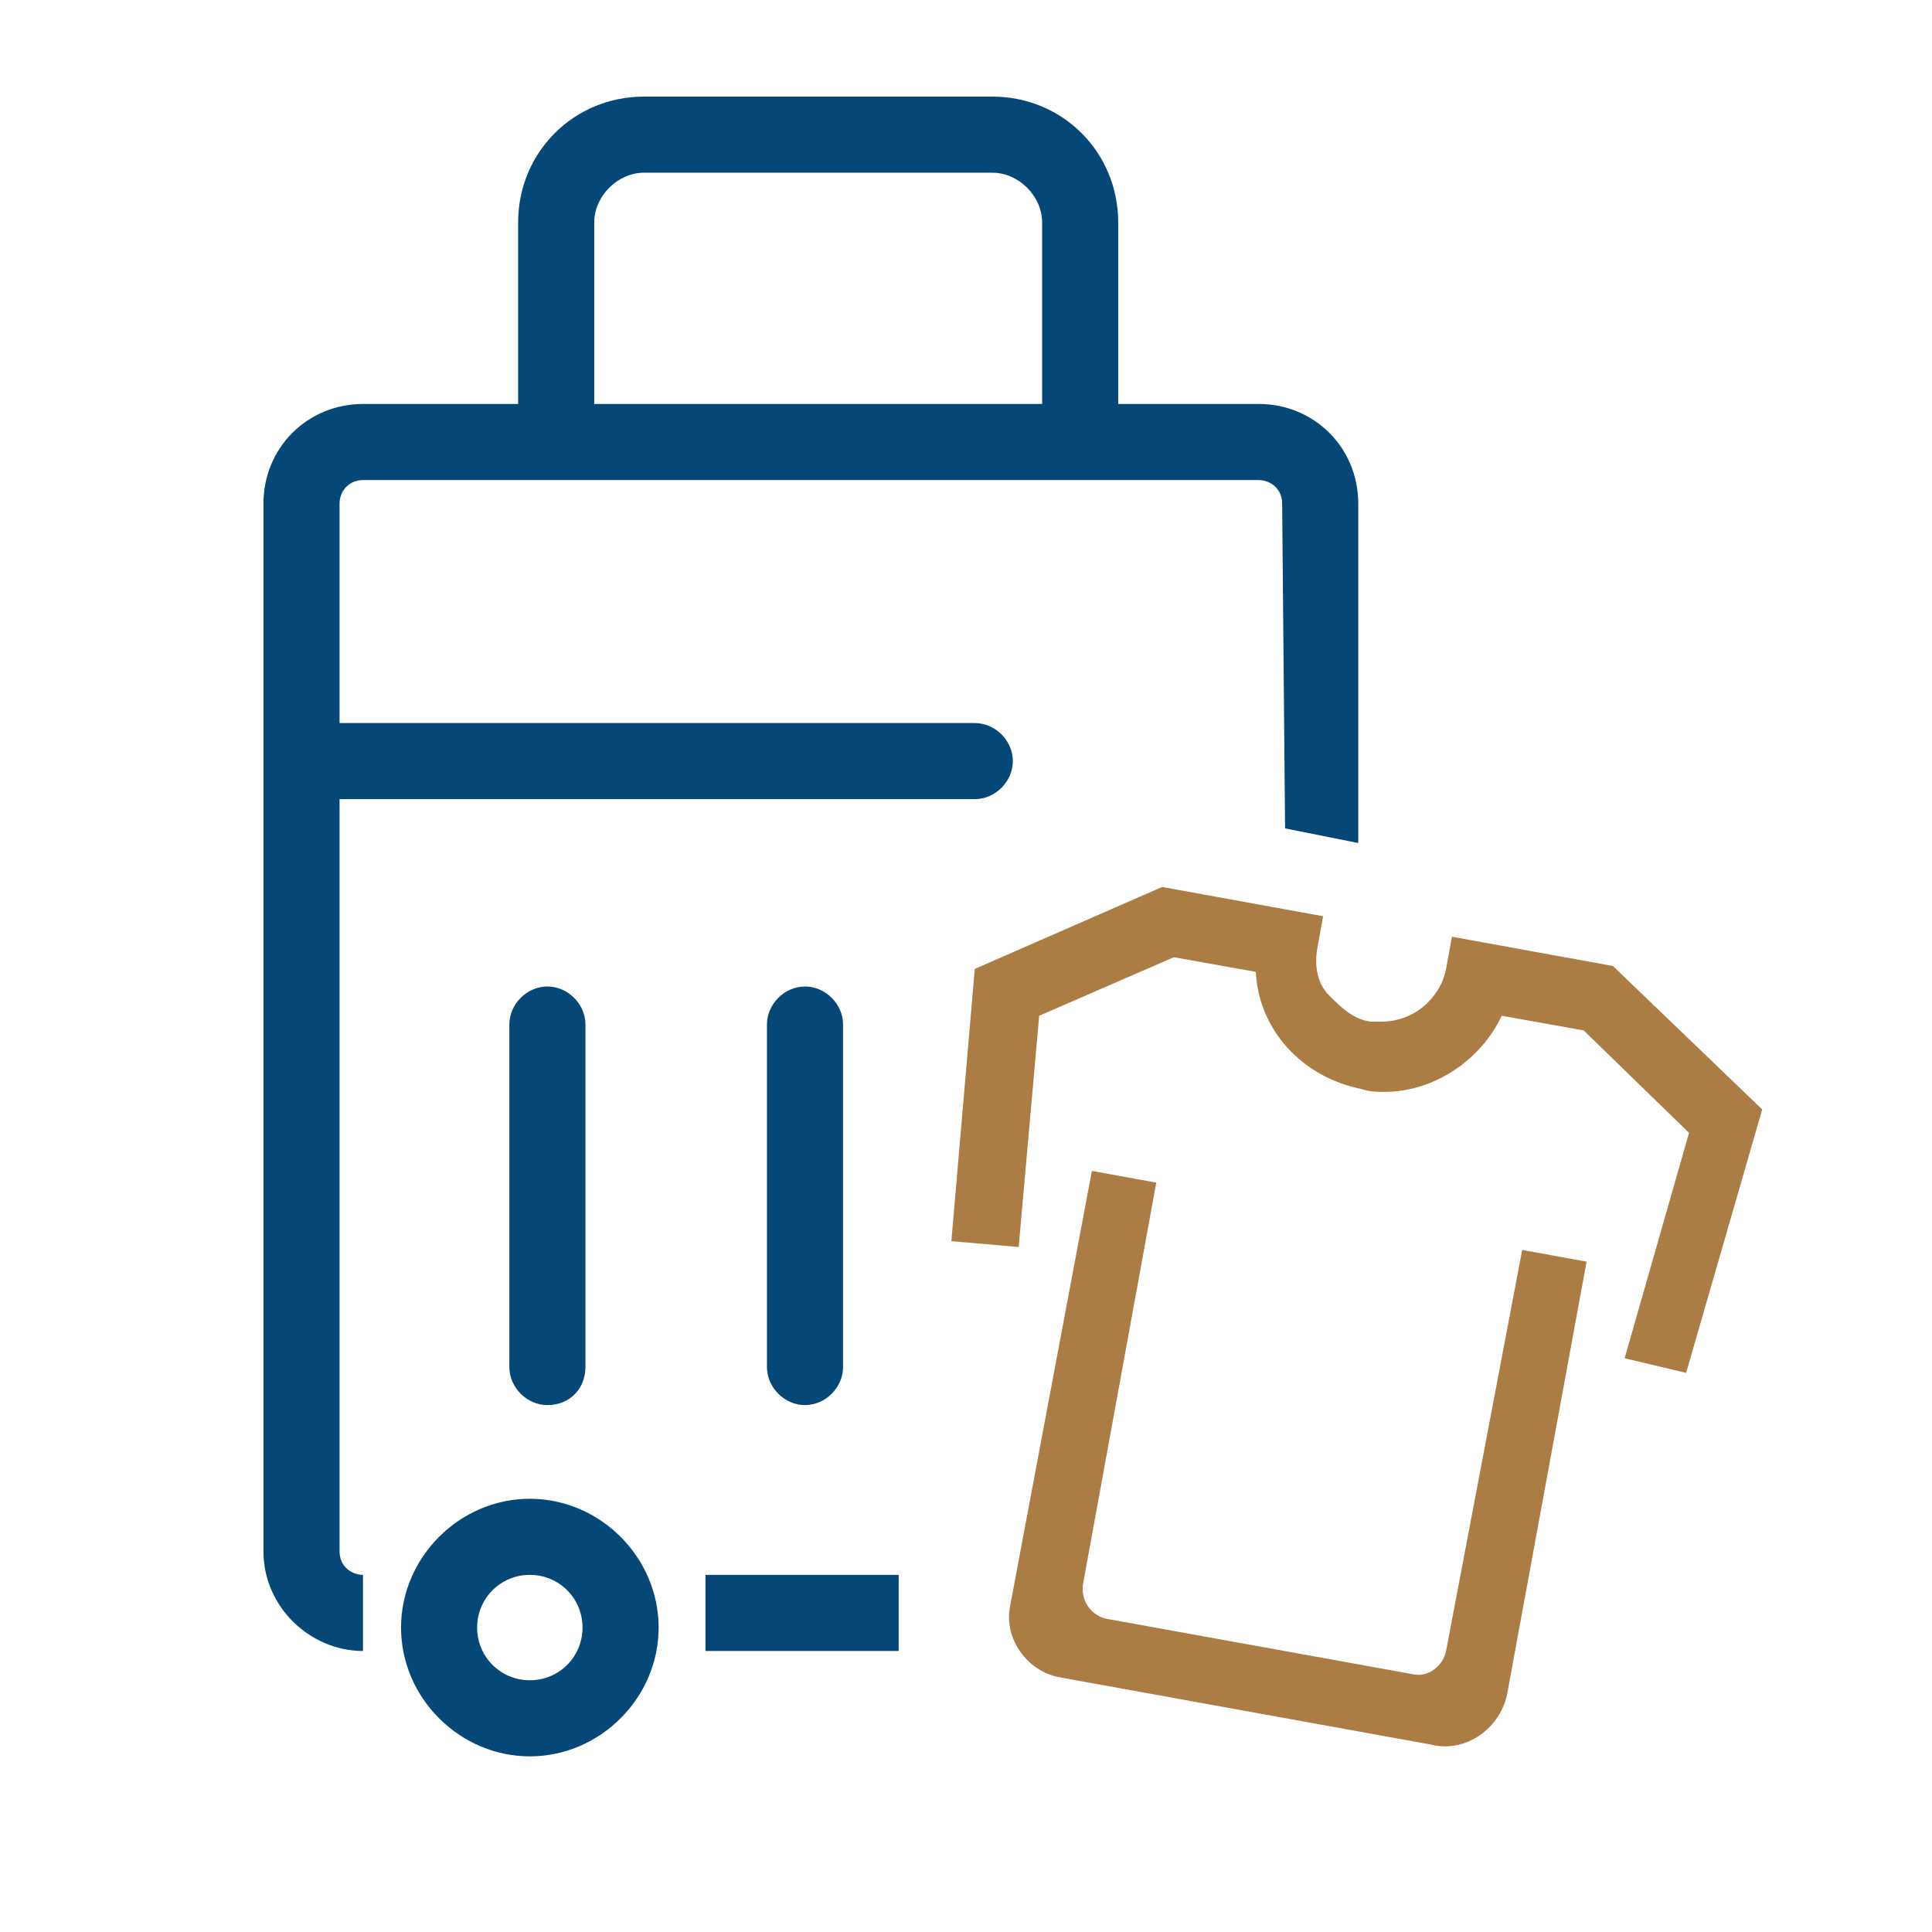
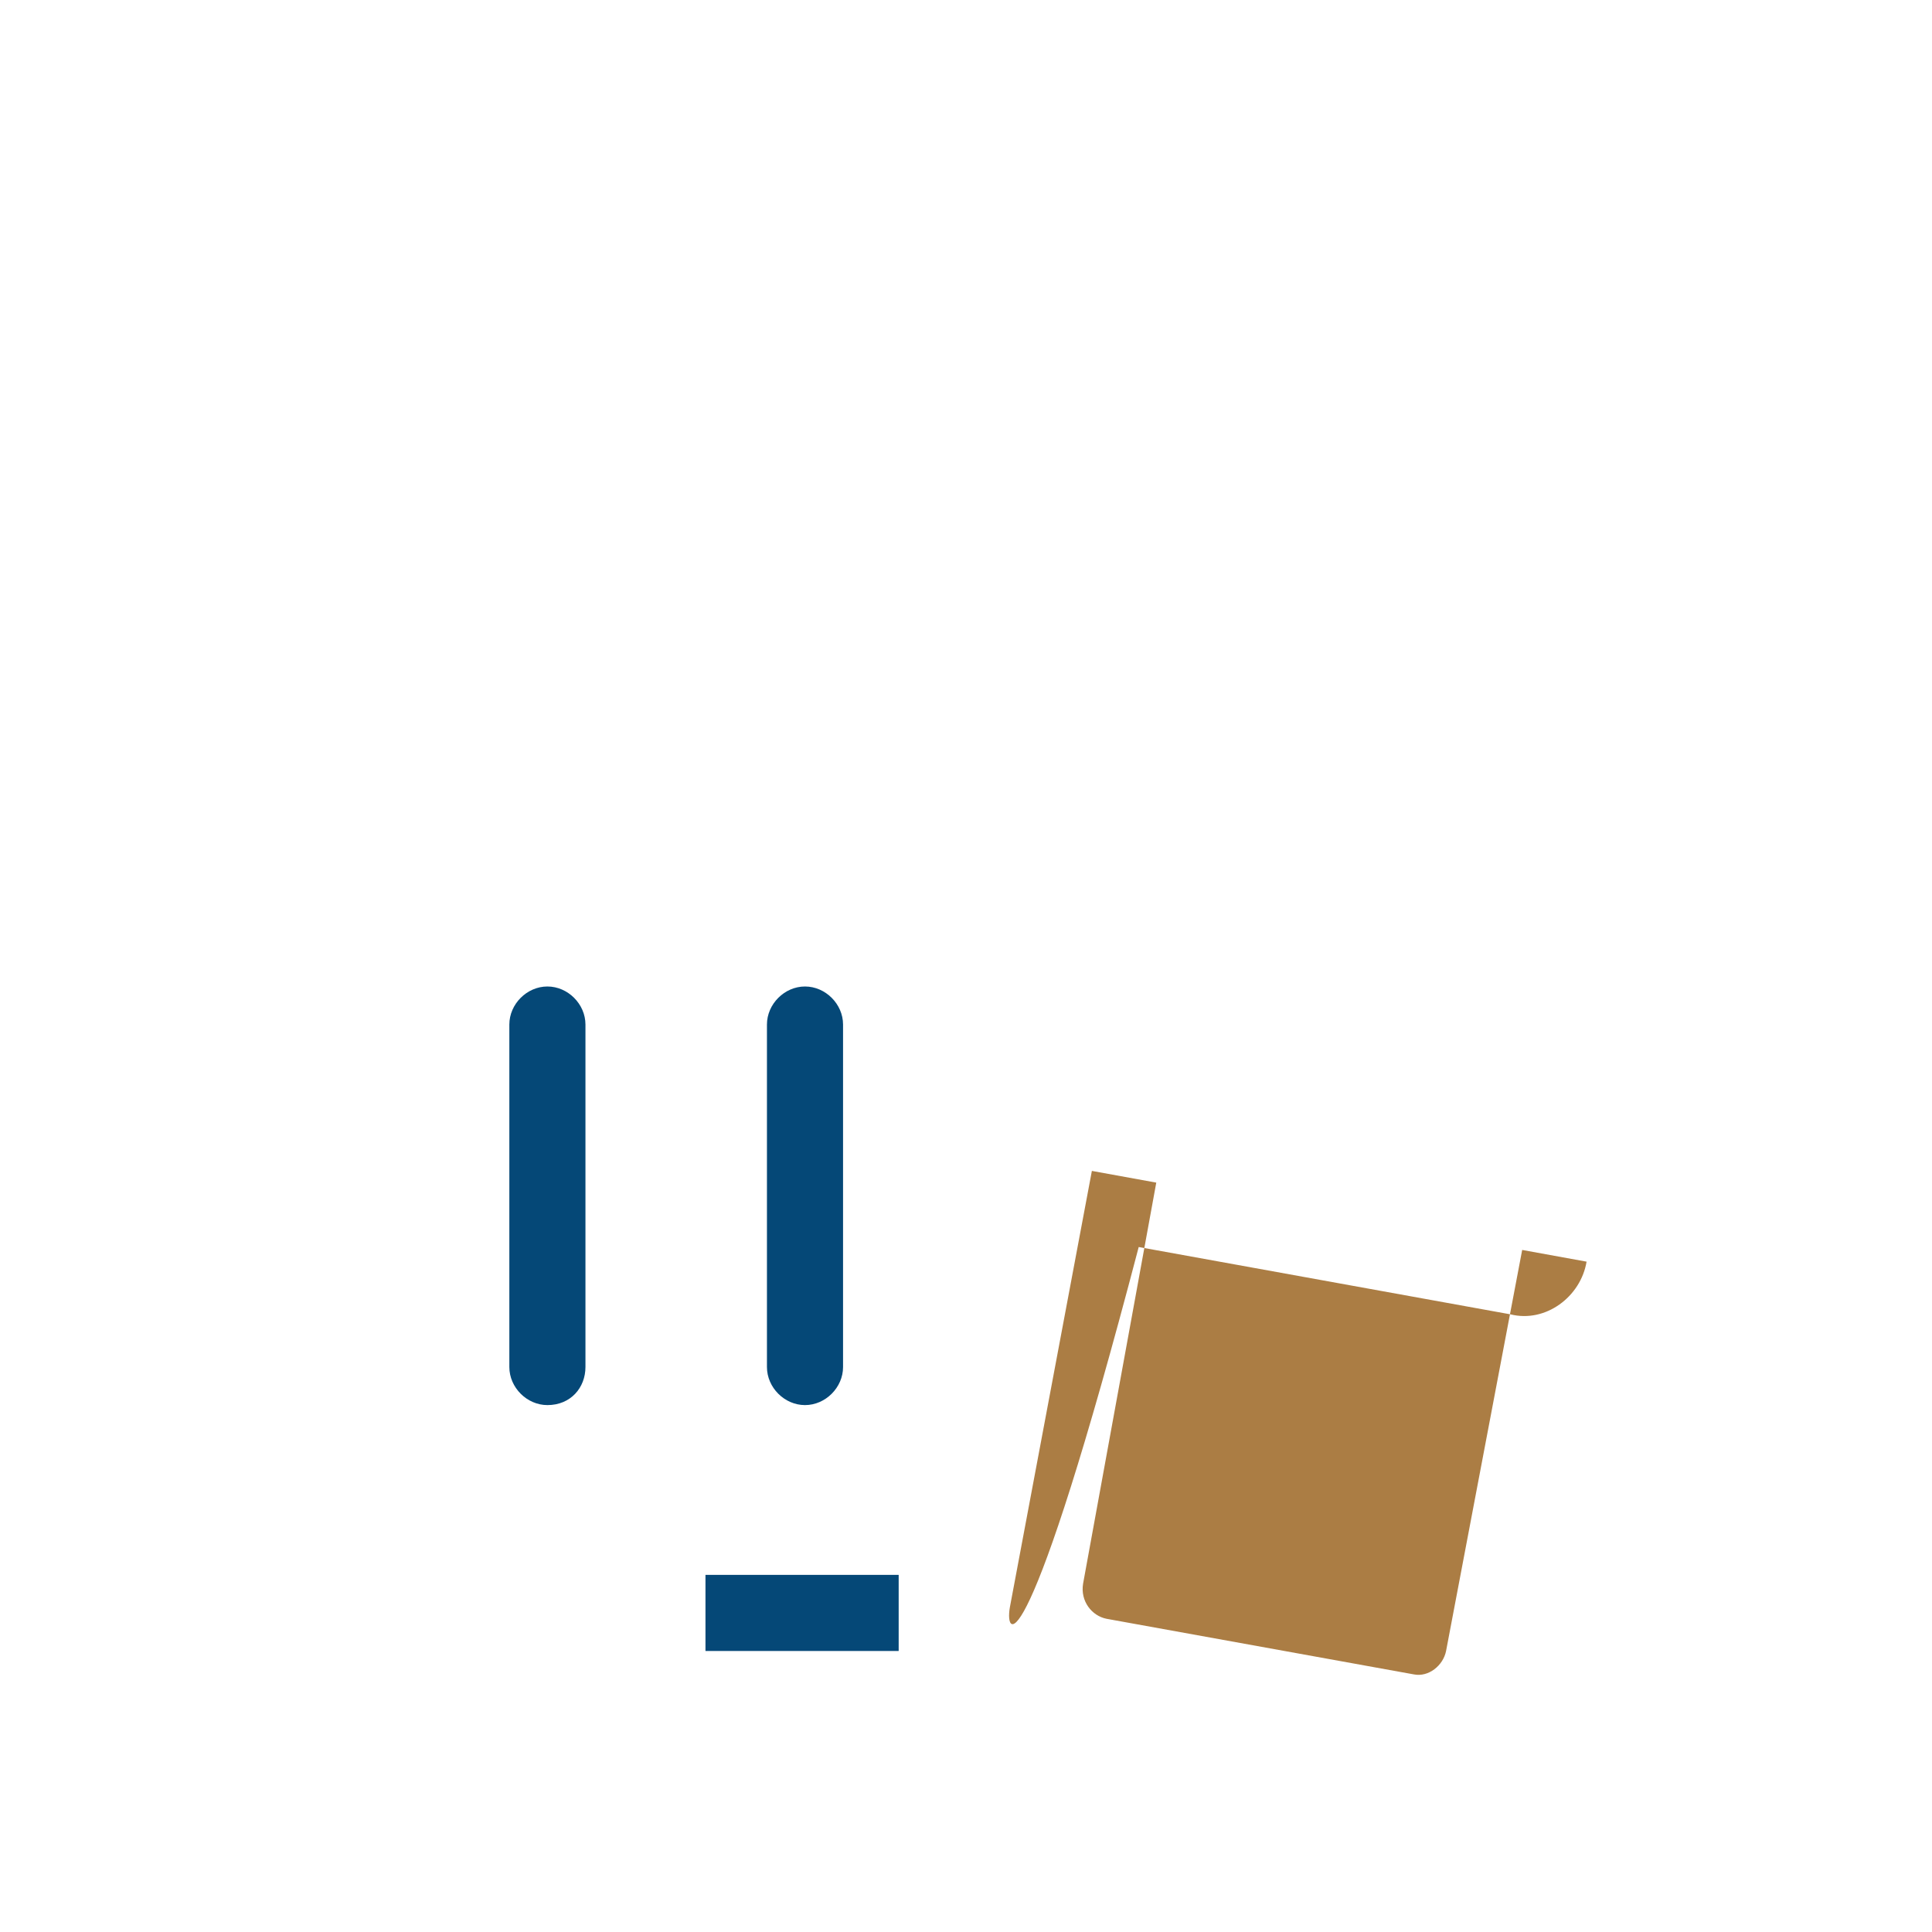
<svg xmlns="http://www.w3.org/2000/svg" version="1.1" id="圖層_1" x="0px" y="0px" viewBox="0 0 66 66" style="enable-background:new 0 0 66 66;" xml:space="preserve">
  <style type="text/css">
	.st0{fill:#054877;}
	.st1{fill:#AB7D44;}
</style>
  <rect x="24.1" y="53.8" class="st0" width="6.6" height="2.6" />
-   <path class="st0" d="M12.4,56.4C10.6,56.4,9,54.9,9,53V17.2c0-1.9,1.5-3.4,3.4-3.4H43c1.9,0,3.4,1.5,3.4,3.4v11.6l-2.5-0.5  l-0.1-11.1c0-0.5-0.4-0.8-0.8-0.8H12.4c-0.5,0-0.8,0.4-0.8,0.8V53c0,0.5,0.4,0.8,0.8,0.8V56.4z" />
-   <path class="st0" d="M33.3,27.3H10.4c-0.7,0-1.3-0.6-1.3-1.3s0.6-1.3,1.3-1.3h22.9c0.7,0,1.3,0.6,1.3,1.3S34,27.3,33.3,27.3z" />
-   <path class="st0" d="M18.1,60c-2.4,0-4.4-2-4.4-4.4s2-4.4,4.4-4.4c2.4,0,4.4,2,4.4,4.4S20.5,60,18.1,60z M18.1,53.8  c-1,0-1.8,0.8-1.8,1.8s0.8,1.8,1.8,1.8s1.8-0.8,1.8-1.8S19.1,53.8,18.1,53.8z" />
  <path class="st0" d="M18.7,48c-0.7,0-1.3-0.6-1.3-1.3V35c0-0.7,0.6-1.3,1.3-1.3S20,34.3,20,35v11.7C20,47.4,19.5,48,18.7,48z" />
  <path class="st0" d="M27.5,48c-0.7,0-1.3-0.6-1.3-1.3V35c0-0.7,0.6-1.3,1.3-1.3s1.3,0.6,1.3,1.3v11.7C28.8,47.4,28.2,48,27.5,48z" />
-   <path class="st0" d="M38.2,15.1h-2.6V7.6c0-0.9-0.8-1.7-1.7-1.7H22c-0.9,0-1.7,0.8-1.7,1.7v7.5h-2.6V7.6c0-2.4,1.9-4.3,4.3-4.3h11.9  c2.4,0,4.3,1.9,4.3,4.3V15.1z" />
-   <path class="st1" d="M34.5,54.9L37.3,40l2.2,0.4L37,54.1c-0.1,0.6,0.3,1.1,0.8,1.2l10.5,1.9c0.5,0.1,1-0.3,1.1-0.8L52,42.7l2.2,0.4  l-2.7,14.7c-0.2,1.2-1.4,2.1-2.6,1.8l-12.7-2.3C35.1,57.1,34.3,56,34.5,54.9z" />
-   <path class="st1" d="M55.5,46.4l2.2-7.7l-3.6-3.5l-2.8-0.5c-0.7,1.5-2.3,2.6-4,2.6c-0.3,0-0.5,0-0.8-0.1c-2-0.4-3.5-2-3.6-4  l-2.8-0.5l-4.6,2l-0.7,7.9l-2.3-0.2l0.8-9.3l6.4-2.8l5.5,1l-0.2,1.1c-0.1,0.6,0,1.2,0.4,1.6s0.8,0.8,1.4,0.9c0.1,0,0.3,0,0.4,0  c1.1,0,2-0.8,2.2-1.8l0.2-1.1l5.5,1l5.1,4.9l-2.6,9L55.5,46.4z" />
+   <path class="st1" d="M34.5,54.9L37.3,40l2.2,0.4L37,54.1c-0.1,0.6,0.3,1.1,0.8,1.2l10.5,1.9c0.5,0.1,1-0.3,1.1-0.8L52,42.7l2.2,0.4  c-0.2,1.2-1.4,2.1-2.6,1.8l-12.7-2.3C35.1,57.1,34.3,56,34.5,54.9z" />
</svg>